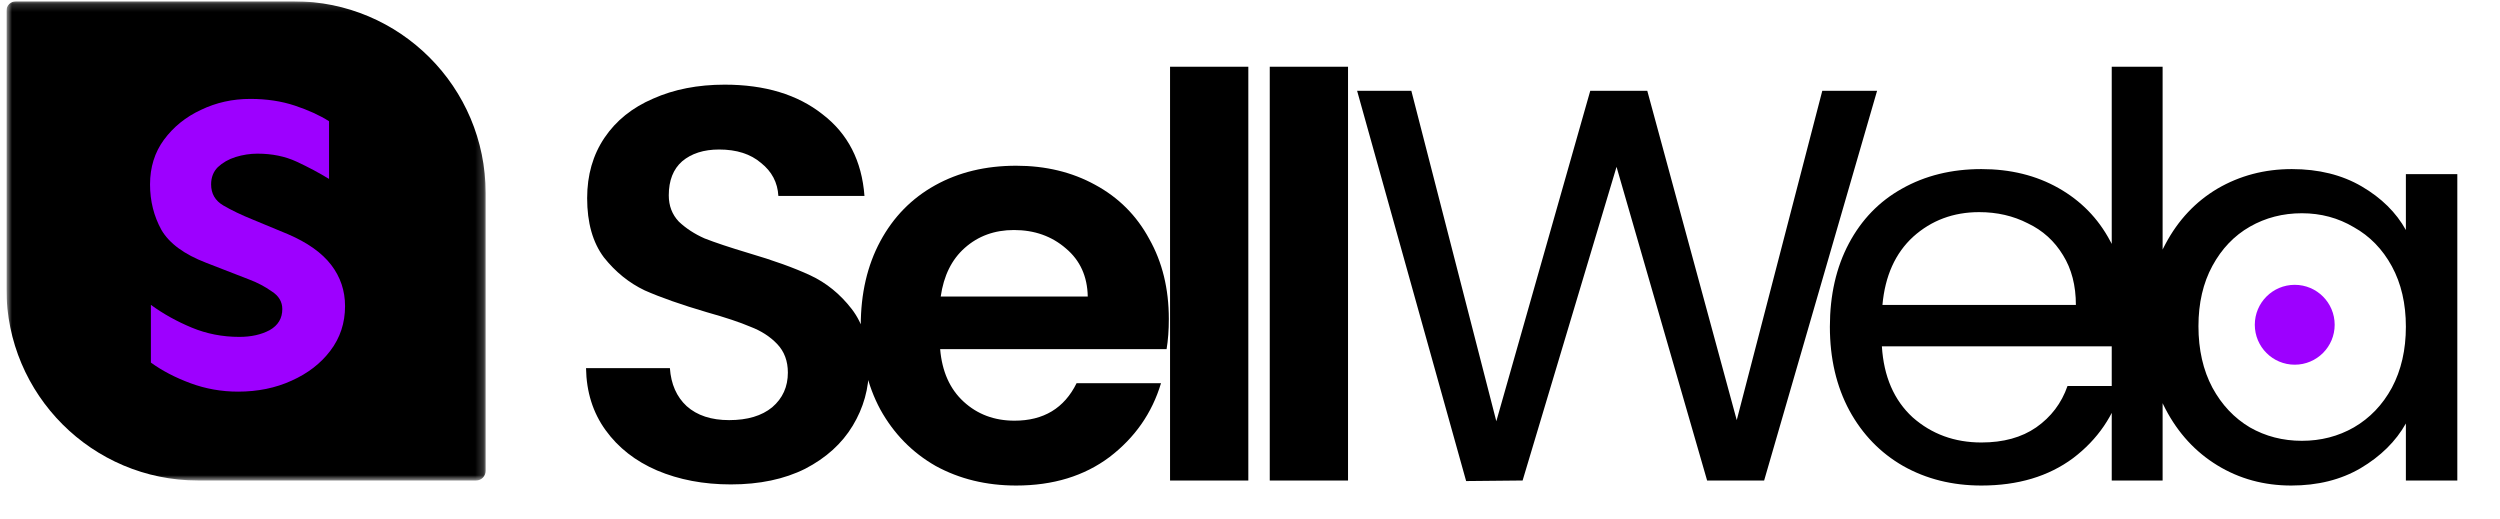
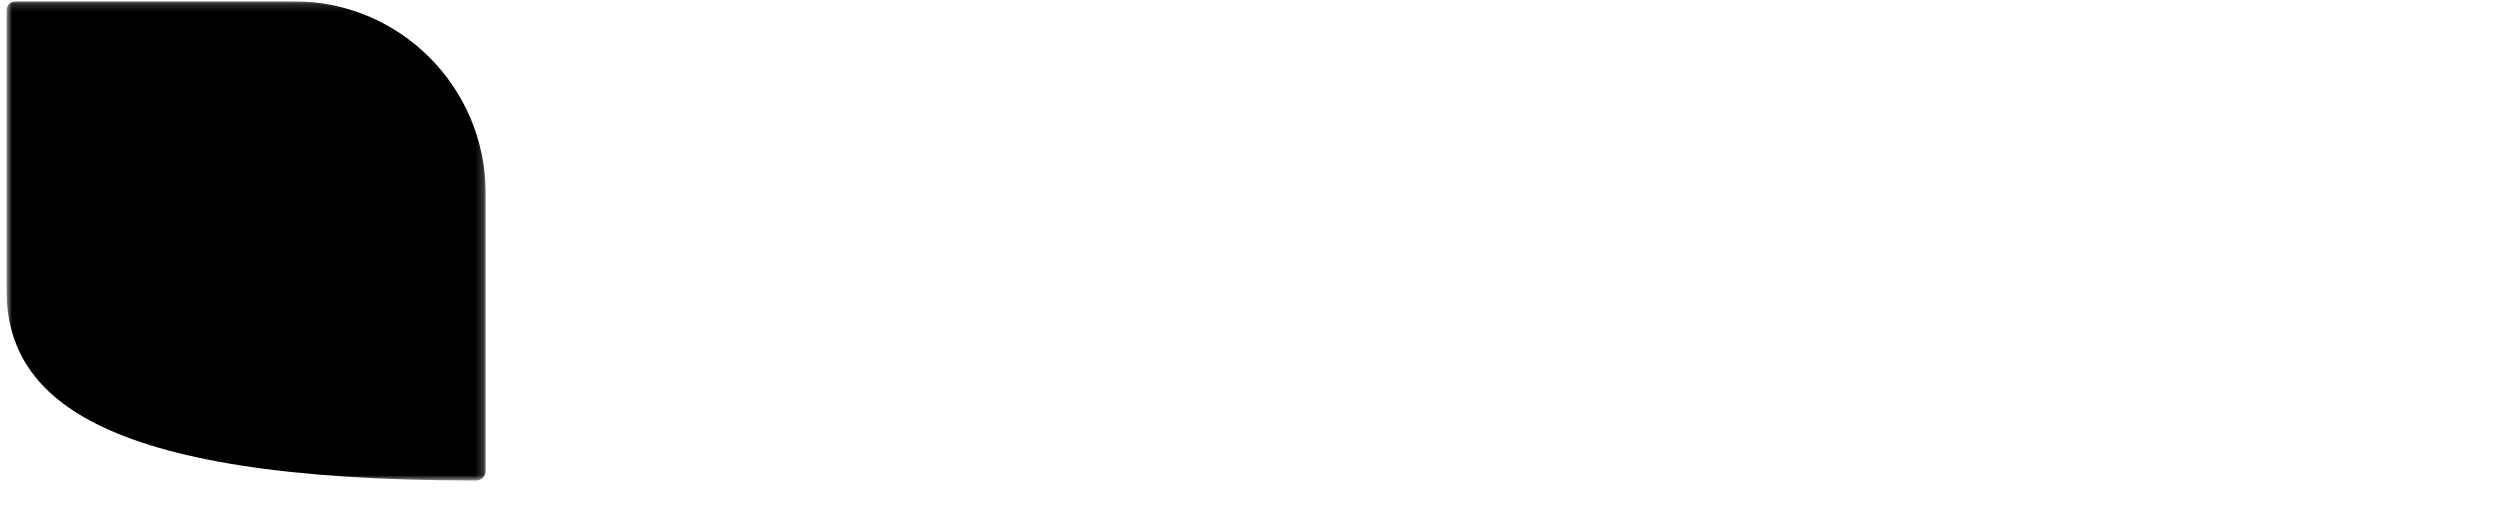
<svg xmlns="http://www.w3.org/2000/svg" width="313" height="65" viewBox="0 0 313 65" fill="none">
  <g clip-path="url(#clip0_2239_27105)">
-     <path d="M91.501 60.649C88.094 60.649 85.014 60.066 82.261 58.899C79.554 57.733 77.408 56.053 75.821 53.859C74.234 51.666 73.418 49.076 73.371 46.089H83.871C84.011 48.096 84.711 49.683 85.971 50.849C87.278 52.016 89.051 52.599 91.291 52.599C93.578 52.599 95.374 52.063 96.681 50.989C97.988 49.869 98.641 48.423 98.641 46.649C98.641 45.203 98.198 44.013 97.311 43.079C96.424 42.146 95.304 41.423 93.951 40.909C92.644 40.349 90.824 39.743 88.491 39.089C85.318 38.156 82.728 37.246 80.721 36.359C78.761 35.426 77.058 34.049 75.611 32.229C74.211 30.363 73.511 27.889 73.511 24.809C73.511 21.916 74.234 19.396 75.681 17.249C77.128 15.103 79.158 13.469 81.771 12.349C84.384 11.183 87.371 10.599 90.731 10.599C95.771 10.599 99.854 11.836 102.981 14.309C106.154 16.736 107.904 20.143 108.231 24.529H97.451C97.358 22.849 96.634 21.473 95.281 20.399C93.974 19.279 92.224 18.719 90.031 18.719C88.118 18.719 86.578 19.209 85.411 20.189C84.291 21.169 83.731 22.593 83.731 24.459C83.731 25.766 84.151 26.863 84.991 27.749C85.878 28.589 86.951 29.289 88.211 29.849C89.518 30.363 91.338 30.969 93.671 31.669C96.844 32.603 99.434 33.536 101.441 34.469C103.448 35.403 105.174 36.803 106.621 38.669C108.068 40.536 108.791 42.986 108.791 46.019C108.791 48.633 108.114 51.059 106.761 53.299C105.408 55.539 103.424 57.336 100.811 58.689C98.198 59.996 95.094 60.649 91.501 60.649ZM146.337 39.929C146.337 41.329 146.244 42.589 146.057 43.709H117.707C117.941 46.509 118.921 48.703 120.647 50.289C122.374 51.876 124.497 52.669 127.017 52.669C130.657 52.669 133.247 51.106 134.787 47.979H145.357C144.237 51.713 142.091 54.793 138.917 57.219C135.744 59.599 131.847 60.789 127.227 60.789C123.494 60.789 120.134 59.973 117.147 58.339C114.207 56.659 111.897 54.303 110.217 51.269C108.584 48.236 107.767 44.736 107.767 40.769C107.767 36.756 108.584 33.233 110.217 30.199C111.851 27.166 114.137 24.833 117.077 23.199C120.017 21.566 123.401 20.749 127.227 20.749C130.914 20.749 134.204 21.543 137.097 23.129C140.037 24.716 142.301 26.979 143.887 29.919C145.521 32.813 146.337 36.149 146.337 39.929ZM136.187 37.129C136.141 34.609 135.231 32.603 133.457 31.109C131.684 29.569 129.514 28.799 126.947 28.799C124.521 28.799 122.467 29.546 120.787 31.039C119.154 32.486 118.151 34.516 117.777 37.129H136.187ZM156.29 8.359V60.159H146.49V8.359H156.29ZM168.773 8.359V60.159H158.973V8.359H168.773Z" fill="black" />
-     <path d="M235.01 11.369L220.87 60.159H213.73L202.39 20.889L190.63 60.159L183.56 60.229L169.91 11.369H176.7L187.34 52.739L199.1 11.369H206.24L217.44 52.599L228.15 11.369H235.01ZM266.481 39.509C266.481 40.723 266.411 42.006 266.271 43.359H235.611C235.844 47.139 237.128 50.103 239.461 52.249C241.841 54.349 244.711 55.399 248.071 55.399C250.824 55.399 253.111 54.769 254.931 53.509C256.798 52.203 258.104 50.476 258.851 48.329H265.711C264.684 52.016 262.631 55.026 259.551 57.359C256.471 59.646 252.644 60.789 248.071 60.789C244.431 60.789 241.164 59.973 238.271 58.339C235.424 56.706 233.184 54.396 231.551 51.409C229.918 48.376 229.101 44.876 229.101 40.909C229.101 36.943 229.894 33.466 231.481 30.479C233.068 27.493 235.284 25.206 238.131 23.619C241.024 21.986 244.338 21.169 248.071 21.169C251.711 21.169 254.931 21.963 257.731 23.549C260.531 25.136 262.678 27.329 264.171 30.129C265.711 32.883 266.481 36.009 266.481 39.509ZM259.901 38.179C259.901 35.753 259.364 33.676 258.291 31.949C257.218 30.176 255.748 28.846 253.881 27.959C252.061 27.026 250.031 26.559 247.791 26.559C244.571 26.559 241.818 27.586 239.531 29.639C237.291 31.693 236.008 34.539 235.681 38.179H259.901ZM270.759 8.359V60.159H264.389V8.359H270.759ZM268.736 40.839C268.736 36.919 269.529 33.489 271.116 30.549C272.702 27.563 274.872 25.253 277.626 23.619C280.426 21.986 283.529 21.169 286.936 21.169C290.296 21.169 293.212 21.893 295.686 23.339C298.159 24.786 300.002 26.606 301.216 28.799V21.799H307.656V60.159H301.216V53.019C299.956 55.259 298.066 57.126 295.546 58.619C293.072 60.066 290.179 60.789 286.866 60.789C283.459 60.789 280.379 59.949 277.626 58.269C274.872 56.589 272.702 54.233 271.116 51.199C269.529 48.166 268.736 44.713 268.736 40.839ZM301.216 40.909C301.216 38.016 300.632 35.496 299.466 33.349C298.299 31.203 296.712 29.569 294.706 28.449C292.746 27.283 290.576 26.699 288.196 26.699C285.816 26.699 283.646 27.259 281.686 28.379C279.726 29.499 278.162 31.133 276.996 33.279C275.829 35.426 275.246 37.946 275.246 40.839C275.246 43.779 275.829 46.346 276.996 48.539C278.162 50.686 279.726 52.343 281.686 53.509C283.646 54.629 285.816 55.189 288.196 55.189C290.576 55.189 292.746 54.629 294.706 53.509C296.712 52.343 298.299 50.686 299.466 48.539C300.632 46.346 301.216 43.803 301.216 40.909Z" fill="black" />
-     <path d="M287.301 45.66C290.062 45.66 292.301 43.422 292.301 40.66C292.301 37.899 290.062 35.66 287.301 35.66C284.539 35.66 282.301 37.899 282.301 40.66C282.301 43.422 284.539 45.66 287.301 45.66Z" fill="#9D00FF" />
    <mask id="mask0_2239_27105" style="mask-type:luminance" maskUnits="userSpaceOnUse" x="0" y="0" width="61" height="61">
      <path d="M60.801 0.16H0.801V60.16H60.801V0.16Z" fill="white" />
    </mask>
    <g mask="url(#mask0_2239_27105)">
-       <path d="M0.801 1.36C0.801 0.697 1.338 0.16 2.001 0.16H36.801C50.056 0.16 60.801 10.905 60.801 24.16V58.96C60.801 59.623 60.264 60.16 59.601 60.16H24.801C11.546 60.16 0.801 49.415 0.801 36.16V1.36Z" fill="black" />
-       <path d="M31.336 12.383C33.375 12.383 35.238 12.664 36.926 13.226C38.613 13.789 40.037 14.439 41.197 15.178V22.402C39.932 21.629 38.578 20.908 37.137 20.24C35.695 19.572 34.061 19.238 32.233 19.238C31.318 19.238 30.404 19.379 29.49 19.66C28.611 19.941 27.873 20.363 27.275 20.926C26.713 21.488 26.432 22.209 26.432 23.088C26.432 24.248 26.941 25.127 27.961 25.724C28.98 26.322 30.229 26.92 31.705 27.517L36.029 29.31C38.49 30.365 40.301 31.648 41.461 33.16C42.621 34.672 43.201 36.394 43.201 38.328C43.201 40.437 42.586 42.301 41.355 43.918C40.16 45.5 38.543 46.748 36.504 47.662C34.5 48.576 32.268 49.033 29.807 49.033C27.733 49.033 25.746 48.682 23.848 47.978C21.949 47.275 20.297 46.414 18.891 45.394V38.17C20.438 39.295 22.143 40.244 24.006 41.017C25.869 41.791 27.855 42.178 29.965 42.178C31.441 42.178 32.707 41.896 33.762 41.334C34.816 40.736 35.344 39.857 35.344 38.697C35.344 37.783 34.904 37.045 34.025 36.482C33.182 35.885 32.25 35.392 31.23 35.006L25.799 32.896C23.057 31.842 21.193 30.471 20.209 28.783C19.26 27.06 18.785 25.162 18.785 23.088C18.785 20.943 19.365 19.08 20.525 17.498C21.721 15.881 23.268 14.633 25.166 13.754C27.064 12.84 29.121 12.383 31.336 12.383Z" fill="#9D00FF" />
+       <path d="M0.801 1.36C0.801 0.697 1.338 0.16 2.001 0.16H36.801C50.056 0.16 60.801 10.905 60.801 24.16V58.96C60.801 59.623 60.264 60.16 59.601 60.16C11.546 60.16 0.801 49.415 0.801 36.16V1.36Z" fill="black" />
    </g>
  </g>
  <defs>
    <clipPath id="clip0_2239_27105">
      <rect width="312" height="64" fill="white" transform="translate(0.801 0.16)" />
    </clipPath>
  </defs>
</svg>